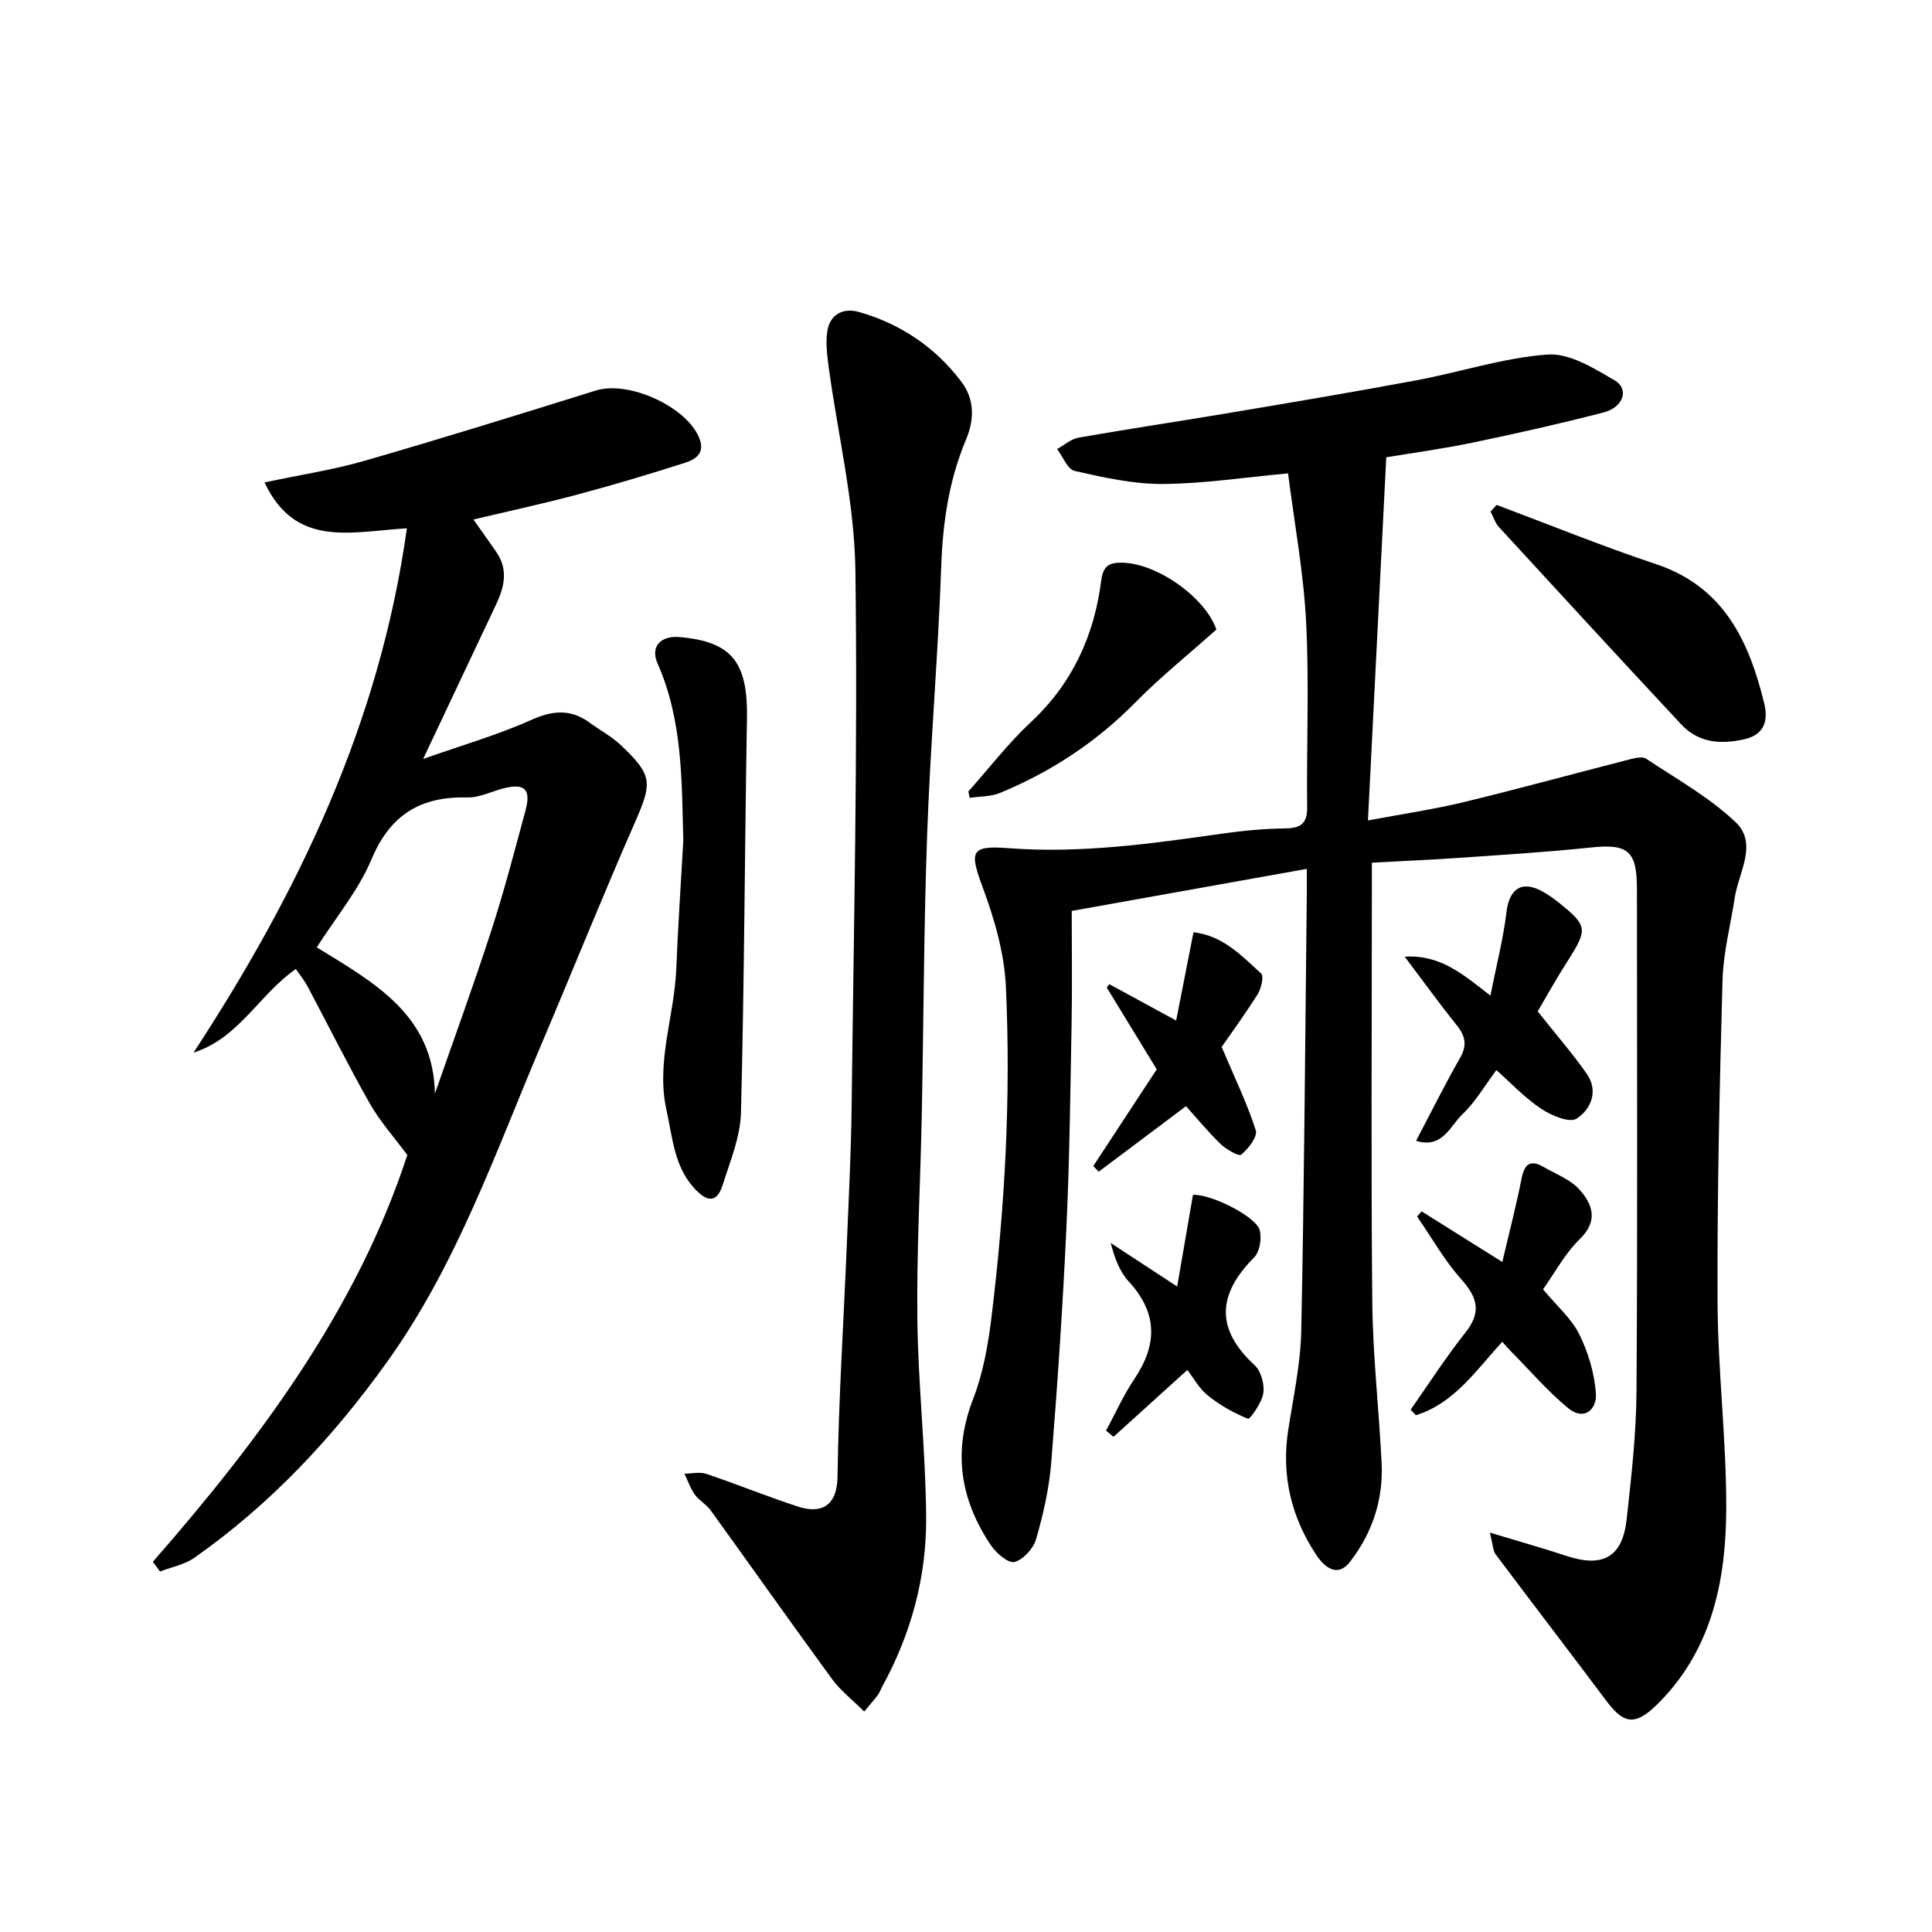
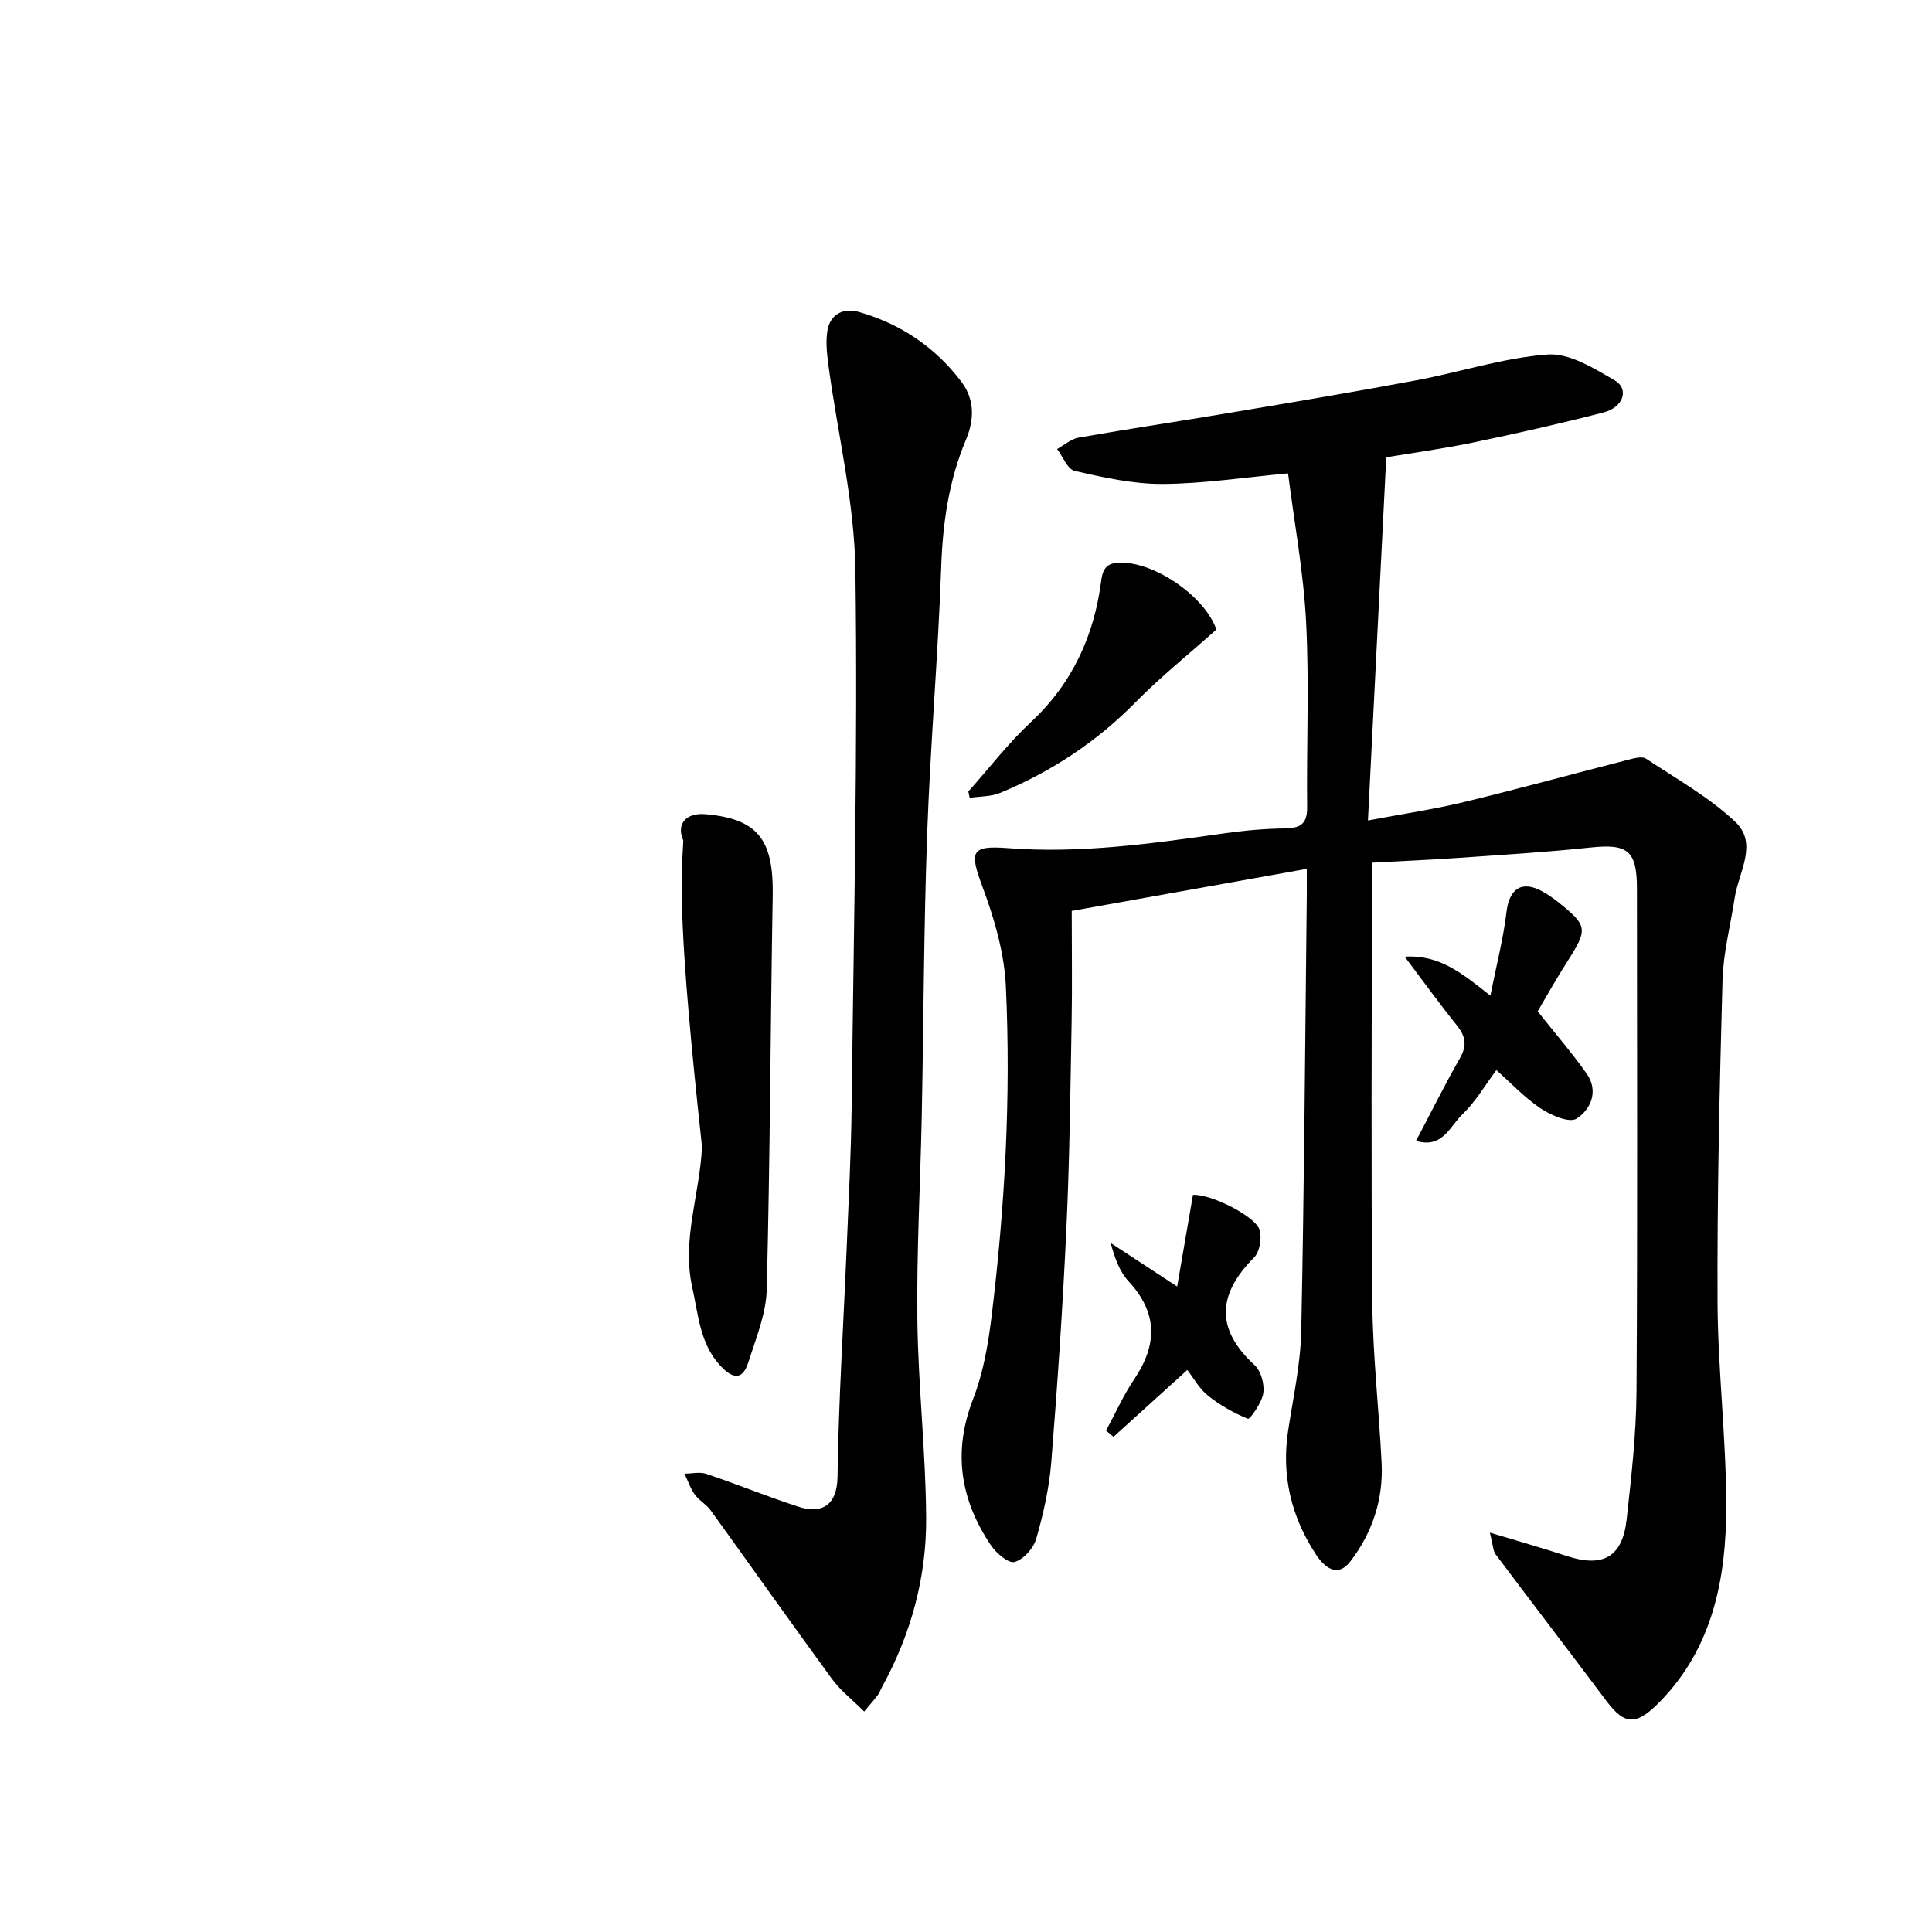
<svg xmlns="http://www.w3.org/2000/svg" version="1.1" id="zdic.net" x="0px" y="0px" viewBox="0 0 400 400" style="enable-background:new 0 0 400 400;" xml:space="preserve">
  <g>
    <path d="M308.46,317.31c6.01,1.82,10.95,3.2,15.81,4.81c7.57,2.51,11.64,0.3,12.51-7.55c0.97-8.8,1.98-17.65,2.04-26.49 c0.23-34.7,0.1-69.4,0.09-104.1c0-7.87-1.91-9.33-9.61-8.51c-9.15,0.97-18.35,1.52-27.54,2.16c-5.75,0.4-11.51,0.64-17.73,0.98 c0,2.38,0,4.24,0,6.1c0,28.31-0.19,56.63,0.09,84.93c0.11,11.09,1.38,22.16,1.93,33.25c0.37,7.54-1.91,14.45-6.48,20.39 c-2.73,3.56-5.45,1.06-7.07-1.38c-5.14-7.79-7.24-16.37-5.8-25.73c1.05-6.87,2.57-13.75,2.71-20.66 c0.62-30.14,0.81-60.28,1.15-90.43c0.01-1.19,0-2.38,0-5.19c-16.15,2.89-31.78,5.69-48.67,8.71c0,8.16,0.11,15.48-0.02,22.81 c-0.26,14.26-0.42,28.53-1.08,42.78c-0.75,16.21-1.84,32.41-3.14,48.59c-0.43,5.34-1.64,10.68-3.12,15.84 c-0.56,1.95-2.63,4.25-4.47,4.77c-1.24,0.35-3.78-1.8-4.87-3.41c-6.35-9.41-7.98-19.35-3.72-30.32c2.05-5.28,3.08-11.08,3.78-16.74 c2.8-22.83,4.08-45.79,3-68.76c-0.33-6.91-2.38-13.95-4.81-20.49c-2.76-7.42-2.47-8.66,5.27-8.07c14.99,1.15,29.73-0.93,44.5-3.03 c4.21-0.6,8.48-1,12.72-1.05c3.17-0.04,4.74-0.81,4.7-4.36c-0.14-12.77,0.44-25.57-0.21-38.32c-0.52-10.25-2.42-20.43-3.74-30.83 c-9.19,0.84-17.61,2.15-26.03,2.19c-6.06,0.03-12.19-1.35-18.15-2.7c-1.48-0.33-2.44-2.96-3.64-4.53c1.48-0.81,2.87-2.08,4.44-2.36 c10.48-1.84,21.01-3.4,31.5-5.17c12.83-2.16,25.66-4.31,38.44-6.7c9.09-1.7,18.05-4.68,27.19-5.34c4.51-0.32,9.58,2.85,13.87,5.35 c3.06,1.78,1.82,5.58-2.29,6.64c-8.96,2.32-18,4.35-27.06,6.24c-6.22,1.29-12.54,2.15-17.94,3.05c-1.27,25.26-2.5,49.61-3.79,75.19 c7.47-1.41,13.72-2.32,19.83-3.8c11.45-2.77,22.82-5.9,34.24-8.82c1.14-0.29,2.72-0.7,3.51-0.17c6.3,4.18,13.06,7.96,18.5,13.1 c4.74,4.48,0.65,10.44-0.15,15.72c-0.86,5.68-2.36,11.33-2.52,17.02c-0.61,22.2-1.12,44.4-1.03,66.6 c0.06,14.2,1.82,28.39,1.8,42.58c-0.02,14.61-2.76,28.8-13.44,39.91c-4.99,5.18-7.41,5.43-11.34,0.19 c-7.62-10.17-15.36-20.25-22.98-30.41C309.11,321.06,309.13,319.94,308.46,317.31z" />
-     <path d="M31.64,323.36c22.28-25.49,42.28-52.37,52.69-84.22c-2.71-3.67-5.65-6.94-7.78-10.69c-4.51-7.95-8.57-16.15-12.87-24.22 c-0.7-1.31-1.66-2.47-2.43-3.61c-7.63,5.31-11.79,14.35-21.18,17.31c21.72-33.21,38.54-68.15,44.17-108.55 c-11.75,0.73-23.08,4.09-29.47-9.5c7.38-1.57,14.22-2.6,20.82-4.51c16-4.62,31.9-9.57,47.79-14.52c6.7-2.09,18.51,3.22,21.3,9.61 c1.44,3.29-0.56,4.62-2.88,5.36c-7.34,2.35-14.73,4.56-22.17,6.55c-7.1,1.9-14.28,3.45-21.61,5.19c1.66,2.35,3.23,4.54,4.76,6.76 c2.48,3.61,1.64,7.21-0.06,10.81c-4.85,10.28-9.71,20.56-15.11,32c8.25-2.91,15.5-4.99,22.31-8.05c4.46-2,8.18-2.35,12.13,0.52 c2.18,1.59,4.62,2.9,6.55,4.73c6.58,6.24,6.45,7.75,2.82,16.02c-6.64,15.13-12.8,30.48-19.26,45.69 c-9.56,22.51-17.56,45.77-32.02,65.93C68.95,297.59,56,311.45,40.24,322.52c-2.03,1.43-4.72,1.92-7.1,2.84 C32.64,324.7,32.14,324.03,31.64,323.36z M90.05,226.41c3.92-11.27,8.02-22.48,11.7-33.83c2.64-8.15,4.8-16.47,7.04-24.75 c1.17-4.31-0.09-5.65-4.18-4.7c-2.62,0.6-5.22,2.03-7.8,1.97c-9.68-0.25-15.99,3.51-19.89,12.8c-2.72,6.47-7.43,12.1-11.34,18.24 C77.6,203.52,89.7,210.15,90.05,226.41z" />
    <path d="M178.92,354.36c-2.48-2.48-4.9-4.34-6.63-6.7c-8.48-11.59-16.76-23.34-25.17-34.98c-0.89-1.23-2.4-2.03-3.28-3.26 c-0.92-1.28-1.43-2.86-2.13-4.31c1.52-0.01,3.17-0.42,4.53,0.04c6.37,2.15,12.61,4.69,19,6.78c4.52,1.48,8.07,0.12,8.16-6.18 c0.22-15.92,1.25-31.83,1.91-47.75c0.4-9.6,0.89-19.19,1.01-28.79c0.43-37.04,1.29-74.08,0.78-111.11 c-0.19-14.1-3.65-28.15-5.55-42.24c-0.32-2.37-0.61-4.84-0.28-7.18c0.53-3.68,3.36-5.01,6.6-4.08c8.57,2.45,15.72,7.25,21.13,14.38 c2.81,3.7,2.76,7.85,0.99,12.07c-3.53,8.39-4.8,17.15-5.12,26.26c-0.65,18.45-2.25,36.87-2.91,55.32 c-0.7,19.42-0.73,38.87-1.12,58.3c-0.28,14.09-1.08,28.17-0.91,42.25c0.16,13.68,1.73,27.34,1.82,41.02 c0.08,12.31-3.11,24.07-9.08,34.96c-0.32,0.59-0.54,1.25-0.93,1.78C181.02,351.89,180.21,352.8,178.92,354.36z" />
-     <path d="M141.47,174.03c-0.33-12.46-0.13-24.88-5.33-36.67c-1.56-3.54,0.69-5.8,4.58-5.46c10.82,0.95,14.13,5.21,13.93,16.85 c-0.47,27.2-0.54,54.41-1.24,81.6c-0.13,5.04-2.24,10.09-3.8,15.02c-1.37,4.32-3.77,2.98-5.97,0.53c-4.09-4.55-4.39-10.41-5.64-16 c-2.23-9.97,1.6-19.44,2.01-29.19C140.37,191.81,140.97,182.92,141.47,174.03z" />
-     <path d="M309.87,104.54c10.98,4.11,21.86,8.55,32.97,12.25c14.02,4.67,19.24,15.86,22.4,28.74c0.86,3.5,0.24,6.57-4.2,7.55 c-4.91,1.08-9.42,0.7-12.96-3.1c-12.64-13.55-25.19-27.18-37.72-40.83c-0.81-0.88-1.18-2.15-1.76-3.24 C309.02,105.46,309.45,105,309.87,104.54z" />
-     <path d="M319.47,266.94c2.88,3.47,5.89,6.05,7.5,9.31c1.86,3.75,3.14,8.06,3.44,12.22c0.24,3.31-2.4,5.82-5.74,3.07 c-4.23-3.48-7.84-7.71-11.71-11.62c-0.58-0.58-1.11-1.21-1.94-2.12c-5.45,5.97-10.01,12.79-17.87,15.2 c-0.36-0.38-0.73-0.76-1.09-1.14c3.75-5.33,7.27-10.85,11.32-15.94c3.38-4.24,2.55-7.26-0.84-11.06c-3.5-3.92-6.13-8.63-9.14-12.99 c0.31-0.36,0.62-0.72,0.93-1.07c5.33,3.35,10.67,6.69,16.71,10.48c1.35-5.78,2.84-11.48,3.98-17.25c0.59-2.99,1.77-4.03,4.52-2.44 c2.59,1.49,5.65,2.62,7.54,4.77c2.63,3,3.89,6.42-0.01,10.19C324,259.53,321.89,263.55,319.47,266.94z" />
+     <path d="M141.47,174.03c-1.56-3.54,0.69-5.8,4.58-5.46c10.82,0.95,14.13,5.21,13.93,16.85 c-0.47,27.2-0.54,54.41-1.24,81.6c-0.13,5.04-2.24,10.09-3.8,15.02c-1.37,4.32-3.77,2.98-5.97,0.53c-4.09-4.55-4.39-10.41-5.64-16 c-2.23-9.97,1.6-19.44,2.01-29.19C140.37,191.81,140.97,182.92,141.47,174.03z" />
    <path d="M318.36,209.39c3.77,4.76,7.19,8.69,10.16,12.93c2.52,3.61,0.81,7.42-2.12,9.29c-1.48,0.94-5.29-0.69-7.4-2.11 c-3.37-2.25-6.21-5.3-9.19-7.95c-2.38,3.17-4.31,6.57-7.02,9.14c-2.56,2.42-4.12,7.19-9.61,5.51c3.1-5.89,5.95-11.64,9.12-17.19 c1.52-2.66,1.07-4.55-0.72-6.78c-3.5-4.35-6.77-8.89-10.75-14.16c7.41-0.44,12,3.6,17.74,8.06c1.23-6.22,2.66-11.71,3.33-17.3 c0.58-4.84,3.16-6.63,7.45-4.26c1.18,0.65,2.3,1.44,3.35,2.28c6.02,4.83,6.06,5.52,1.85,12.14 C322.28,202.52,320.24,206.2,318.36,209.39z" />
    <path d="M251.84,130.34c-5.81,5.19-11.55,9.79-16.67,14.99c-8.12,8.26-17.51,14.45-28.13,18.84c-1.91,0.79-4.17,0.69-6.28,1.01 c-0.09-0.44-0.18-0.87-0.27-1.31c4.3-4.83,8.27-10.01,12.98-14.4c8.6-8.03,13.09-17.94,14.54-29.35c0.39-3.04,1.74-3.67,4.36-3.62 C239.52,116.62,249.54,123.66,251.84,130.34z" />
    <path d="M246.99,247.39c3.7-0.24,13.12,4.5,13.83,7.34c0.43,1.71-0.01,4.45-1.18,5.62c-7.56,7.62-8.06,14.78,0.13,22.31 c1.33,1.22,2.06,3.96,1.78,5.81c-0.29,1.97-2.8,5.42-3.15,5.28c-2.95-1.19-5.82-2.81-8.31-4.81c-1.8-1.44-2.98-3.65-4.27-5.3 c-5.26,4.76-10.27,9.3-15.28,13.84c-0.51-0.43-1.03-0.86-1.54-1.29c1.93-3.57,3.59-7.32,5.85-10.67c4.81-7.16,4.85-13.7-1.19-20.24 c-1.86-2.02-2.88-4.81-3.7-7.93c4.24,2.78,8.48,5.55,13.76,9.01C244.88,259.6,245.94,253.45,246.99,247.39z" />
-     <path d="M239.49,221.4c-3.58-5.87-6.97-11.42-10.36-16.96c0.18-0.22,0.37-0.44,0.55-0.67c4.33,2.35,8.65,4.71,13.83,7.52 c1.23-6.28,2.38-12.09,3.59-18.28c6.22,0.74,10.01,4.94,14.02,8.55c0.59,0.54,0,3.1-0.74,4.29c-2.68,4.25-5.66,8.32-7.45,10.91 c2.8,6.61,5.33,11.82,7.07,17.28c0.41,1.3-1.55,3.77-3.01,5.02c-0.48,0.41-3.09-1.06-4.24-2.17c-2.67-2.58-5.04-5.47-7.2-7.87 c-6.08,4.56-12.08,9.07-18.08,13.57c-0.37-0.39-0.74-0.78-1.12-1.17C230.78,234.66,235.21,227.92,239.49,221.4z" />
  </g>
</svg>